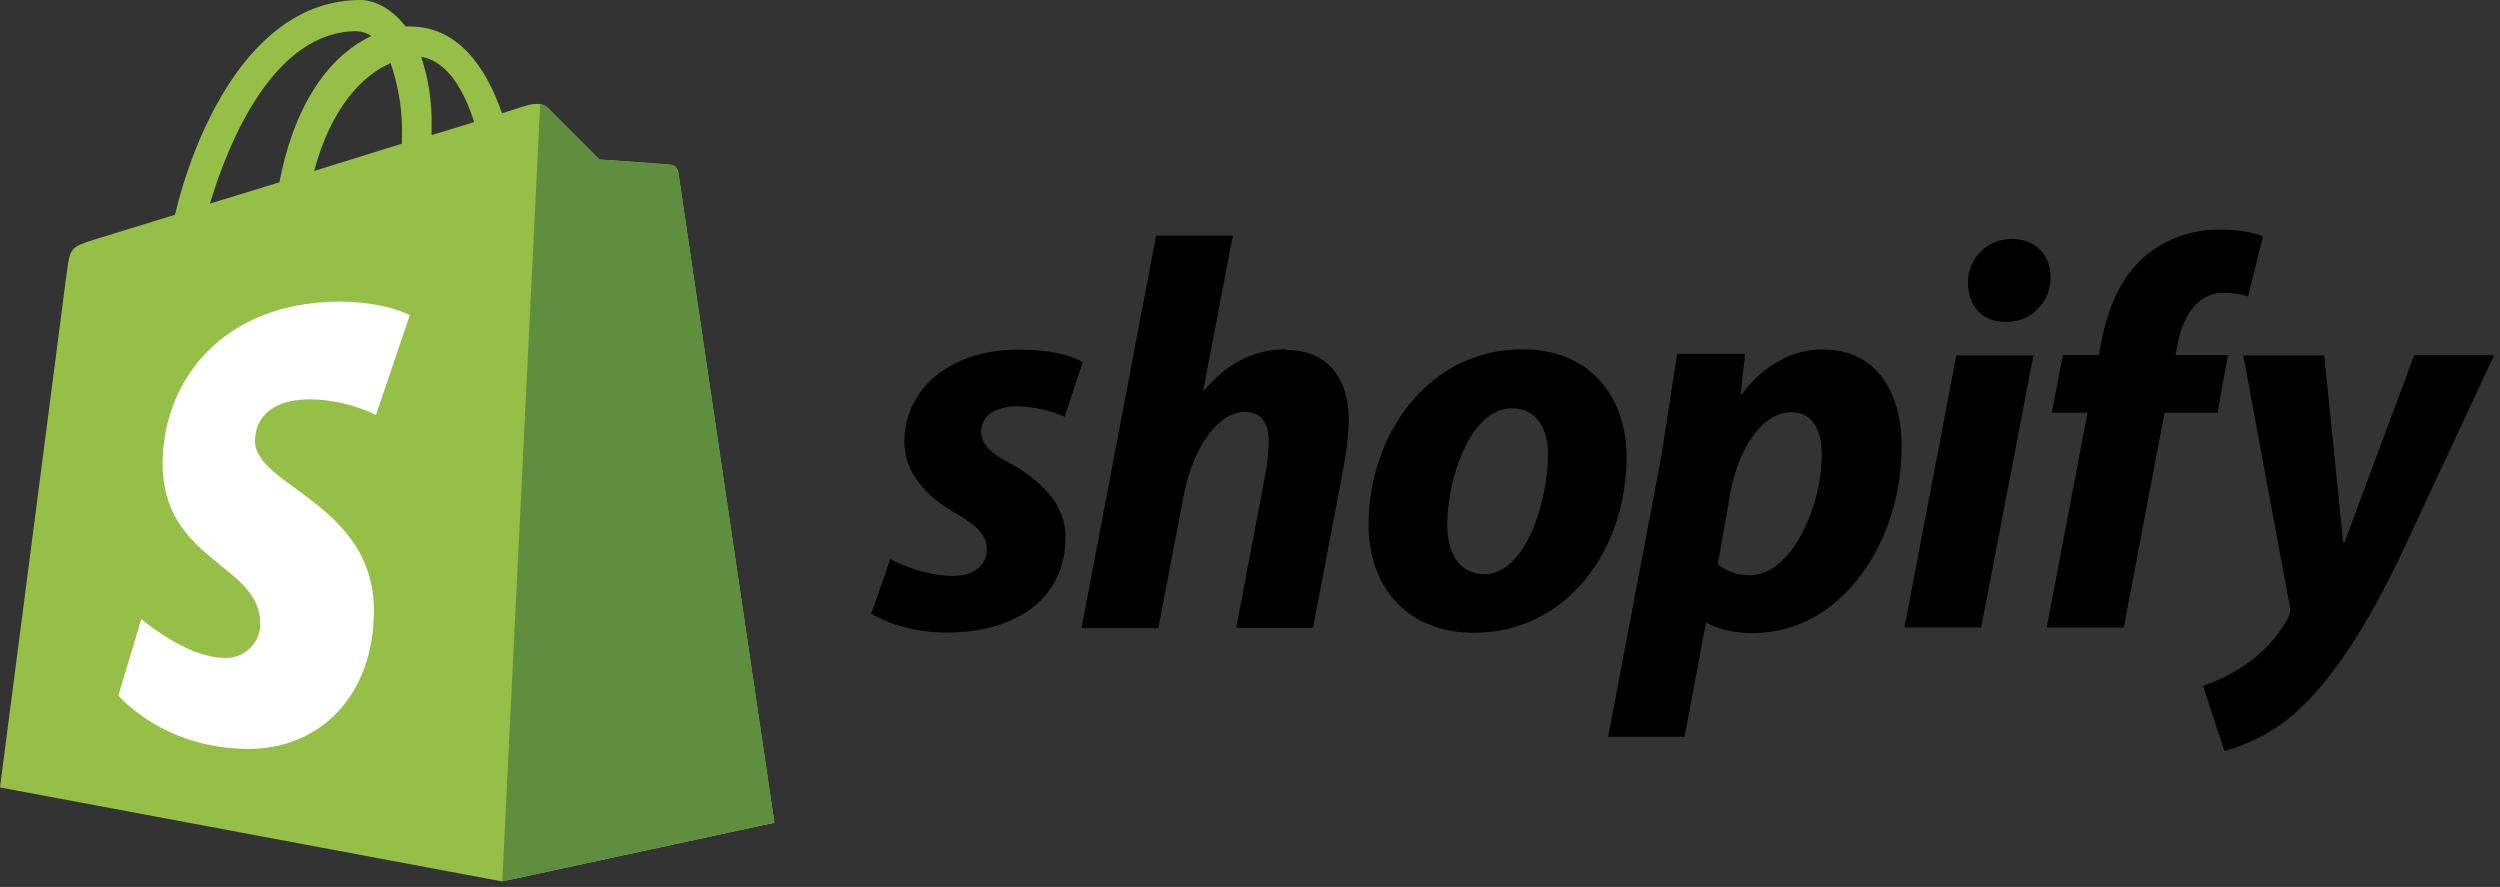
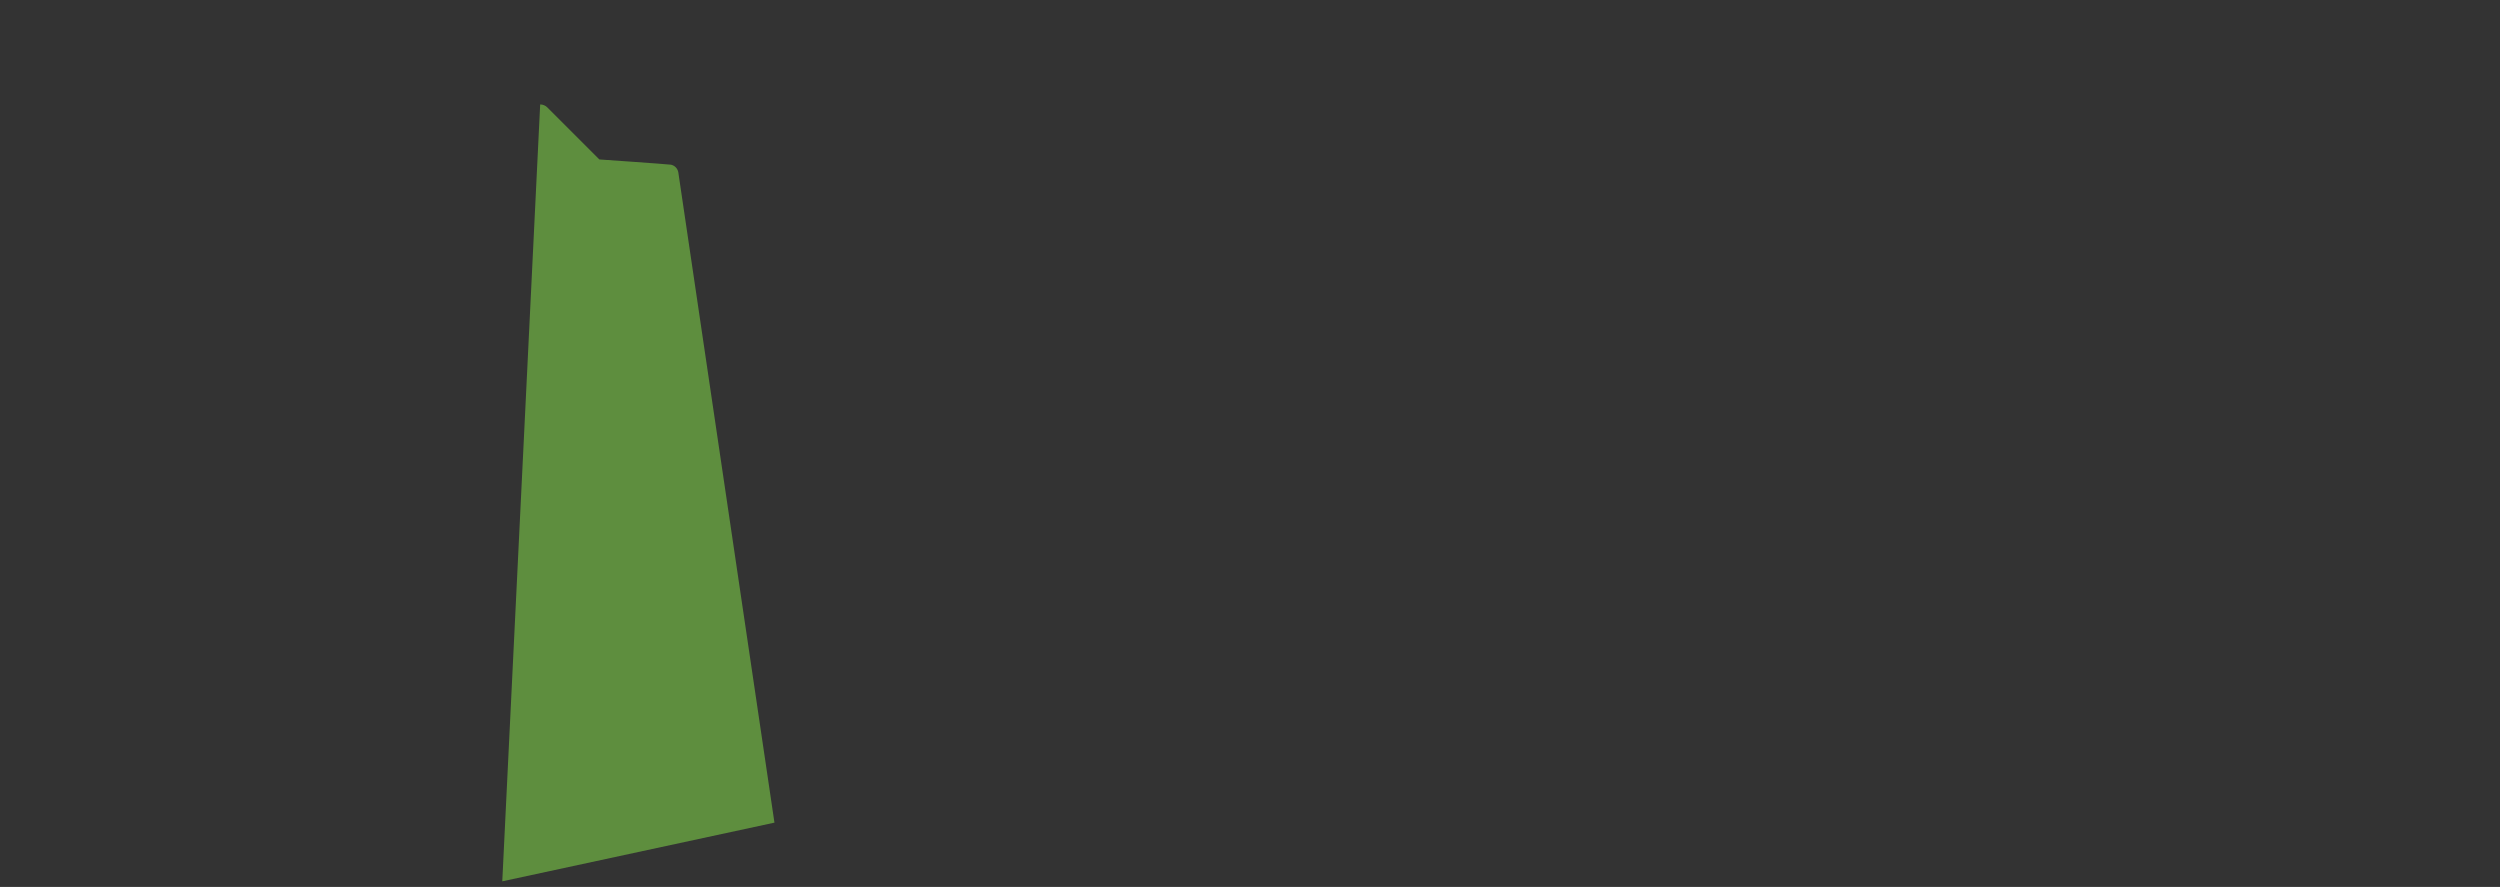
<svg xmlns="http://www.w3.org/2000/svg" width="100%" height="100%" viewBox="0 0 420 149" version="1.1" xml:space="preserve" style="fill-rule:evenodd;clip-rule:evenodd;stroke-linejoin:round;stroke-miterlimit:2;">
  <rect x="0" y="0" width="420" height="149" fill="#333333" stroke="none" />
  <g>
-     <path d="M113.95,28.887c-0.105,-0.654 -0.644,-1.159 -1.304,-1.22c-0.521,-0.084 -11.959,-0.875 -11.959,-0.875l-8.72,-8.721c-0.784,-0.875 -2.525,-0.617 -3.184,-0.434c-0.083,0 -1.741,0.521 -4.445,1.401c-2.634,-7.609 -7.292,-14.592 -15.492,-14.592l-0.7,-0c-2.354,-3.042 -5.229,-4.446 -7.667,-4.446c-19.1,0.083 -28.208,23.908 -31.083,36.083l-13.35,4.096c-4.096,1.304 -4.25,1.4 -4.792,5.304l-11.254,86.804l84.367,15.792l45.725,-9.858c-0,-0.084 -16.054,-108.5 -16.138,-109.325l-0.004,-0.009Zm-34.292,-8.383c-2.125,0.7 -4.583,1.4 -7.15,2.188l0,-1.571c0.084,-3.925 -0.512,-7.833 -1.741,-11.567c4.275,0.658 7.15,5.459 8.891,10.95Zm-14.041,-9.941c1.396,4.112 2.083,8.445 1.908,12.791l0,0.783l-14.75,4.584c2.888,-10.779 8.208,-16.108 12.833,-18.113l0.009,-0.046Zm-5.667,-5.304c0.875,0.021 1.721,0.292 2.442,0.784c-6.154,2.866 -12.659,10.1 -15.45,24.583l-11.667,3.575c3.292,-10.992 10.971,-28.967 24.667,-28.967l0.008,0.025Z" style="fill:#95bf47;fill-rule:nonzero;" />
    <path d="M112.65,27.663c-0.521,-0.084 -11.958,-0.876 -11.958,-0.876l-8.721,-8.72c-0.321,-0.334 -0.758,-0.517 -1.221,-0.521l-6.367,130.517l45.725,-9.859l-16.15,-109.241c-0.108,-0.667 -0.633,-1.2 -1.304,-1.305l-0.004,0.005Z" style="fill:#5e8e3e;fill-rule:nonzero;" />
-     <path d="M68.842,52.963l-5.675,16.75c-3.429,-1.667 -7.184,-2.555 -10.992,-2.625c-8.904,-0 -9.333,5.583 -9.333,6.983c-0,7.625 19.979,10.558 19.979,28.533c-0,14.134 -8.988,23.209 -21.029,23.209c-14.484,-0 -21.9,-8.988 -21.9,-8.988l3.85,-12.833c-0,-0 7.583,6.541 14.05,6.541c0.075,0.003 0.15,0.005 0.225,0.005c3.131,-0 5.708,-2.577 5.708,-5.709c0,-0.019 0,-0.039 0,-0.058c0,-10.042 -16.404,-10.475 -16.404,-26.875c-0,-13.792 9.941,-27.229 29.925,-27.229c7.854,0.116 11.608,2.291 11.608,2.291l-0.012,0.005Z" style="fill:#fff;fill-rule:nonzero;" />
-     <path d="M169.792,77.912c-3.263,-1.75 -4.95,-3.262 -4.95,-5.333c-0,-2.625 2.291,-4.321 6.012,-4.321c2.762,0.06 5.486,0.656 8.021,1.754l3.008,-9.141c0,-0 -2.758,-2.134 -10.841,-2.134c-11.275,0 -19.109,6.459 -19.109,15.534c0,5.133 3.634,9.083 8.517,11.9c3.946,2.291 5.333,3.808 5.333,6.2c0,2.391 -1.941,4.387 -5.637,4.387c-5.446,0 -10.584,-2.816 -10.584,-2.816l-3.191,9.141c-0,0 4.762,3.192 12.716,3.192c11.584,-0 19.917,-5.7 19.917,-16c0.063,-5.575 -4.137,-9.458 -9.167,-12.404l-0.045,0.041Zm46.225,-19.229c-5.7,0 -10.209,2.696 -13.659,6.859l-0.191,-0.063l4.95,-25.9l-12.896,0l-12.529,65.959l12.904,-0.001l4.321,-22.55c1.691,-8.516 6.095,-13.783 10.208,-13.783c2.875,0 4.008,1.942 4.008,4.763c0,1.916 -0.191,3.82 -0.562,5.7l-4.883,25.808l12.904,0l5.075,-26.667c0.554,-2.762 0.875,-5.566 0.937,-8.375c-0.062,-7.266 -3.883,-11.65 -10.583,-11.65l-0.004,-0.1Zm39.708,0c-15.533,0 -25.808,14.034 -25.808,29.584c-0,10.025 6.2,18.041 17.791,18.041c15.238,0 25.559,-13.658 25.559,-29.583c-0,-9.271 -5.446,-18.042 -17.521,-18.042l-0.021,0Zm-6.333,37.771c-4.388,0 -6.263,-3.75 -6.263,-8.375c0,-7.392 3.809,-19.479 10.842,-19.479c4.571,-0 6.096,3.946 6.096,7.771c-0.017,7.937 -3.834,20.083 -10.667,20.083l-0.008,0Zm56.875,-37.771c-8.75,0 -13.659,7.617 -13.659,7.617l-0.191,-0l0.762,-6.858l-11.429,-0l-2.625,17.104l-8.958,47.233l12.846,0l3.575,-19.108l0.25,-0c-0,-0 2.625,1.691 7.583,1.691c15.158,0 25.054,-15.533 25.054,-31.233c0.063,-8.646 -3.808,-16.408 -13.217,-16.408l0.009,-0.038Zm-12.342,37.959c-1.947,0.038 -3.843,-0.631 -5.333,-1.884l2.133,-12.091c1.525,-8.021 5.7,-13.409 10.208,-13.409c3.946,0 5.134,3.634 5.134,7.084c0.02,8.404 -4.917,20.304 -12.125,20.304l-0.017,-0.004Zm44.042,-56.5c-1.975,-0.013 -3.875,0.77 -5.263,2.175c-1.387,1.404 -2.158,3.308 -2.083,5.283c-0,3.808 2.446,6.458 6.096,6.458l0.191,0c0.097,0.004 0.193,0.006 0.29,0.006c4,0 7.292,-3.291 7.292,-7.292c-0,-0.057 -0.001,-0.115 -0.002,-0.172c-0,-3.75 -2.509,-6.458 -6.459,-6.458l-0.062,-0Zm-18.025,65.271l12.904,-0.001l8.766,-45.708l-12.95,0m45.834,-0.062l-9.013,-0l0.442,-2.134c0.762,-4.387 3.383,-8.333 7.617,-8.333c1.402,0.001 2.797,0.211 4.137,0.625l2.492,-10.096c-0,0 -2.292,-1.125 -7.017,-1.125c-4.597,-0.114 -9.087,1.419 -12.654,4.321c-4.388,3.75 -6.458,9.142 -7.5,14.596l-0.417,2.133l-6.012,0l-1.884,9.708l6.013,0l-6.858,36.084l12.95,-0l6.858,-36.084l8.9,0l1.75,-9.708l0.196,0.013Zm31.075,0.062l-11.717,31.446l-0.192,-0l-3.191,-31.446l-13.6,0l7.771,41.967c0.186,0.717 0.097,1.479 -0.25,2.133c-1.688,3.113 -4.092,5.775 -7.017,7.771c-2.242,1.542 -4.688,2.767 -7.267,3.633l3.575,10.959c4.727,-1.265 9.067,-3.684 12.629,-7.038c5.888,-5.517 11.334,-14.033 16.917,-25.625l15.783,-33.825l-13.445,0l0.004,0.025Z" style="fill-rule:nonzero;" />
  </g>
</svg>